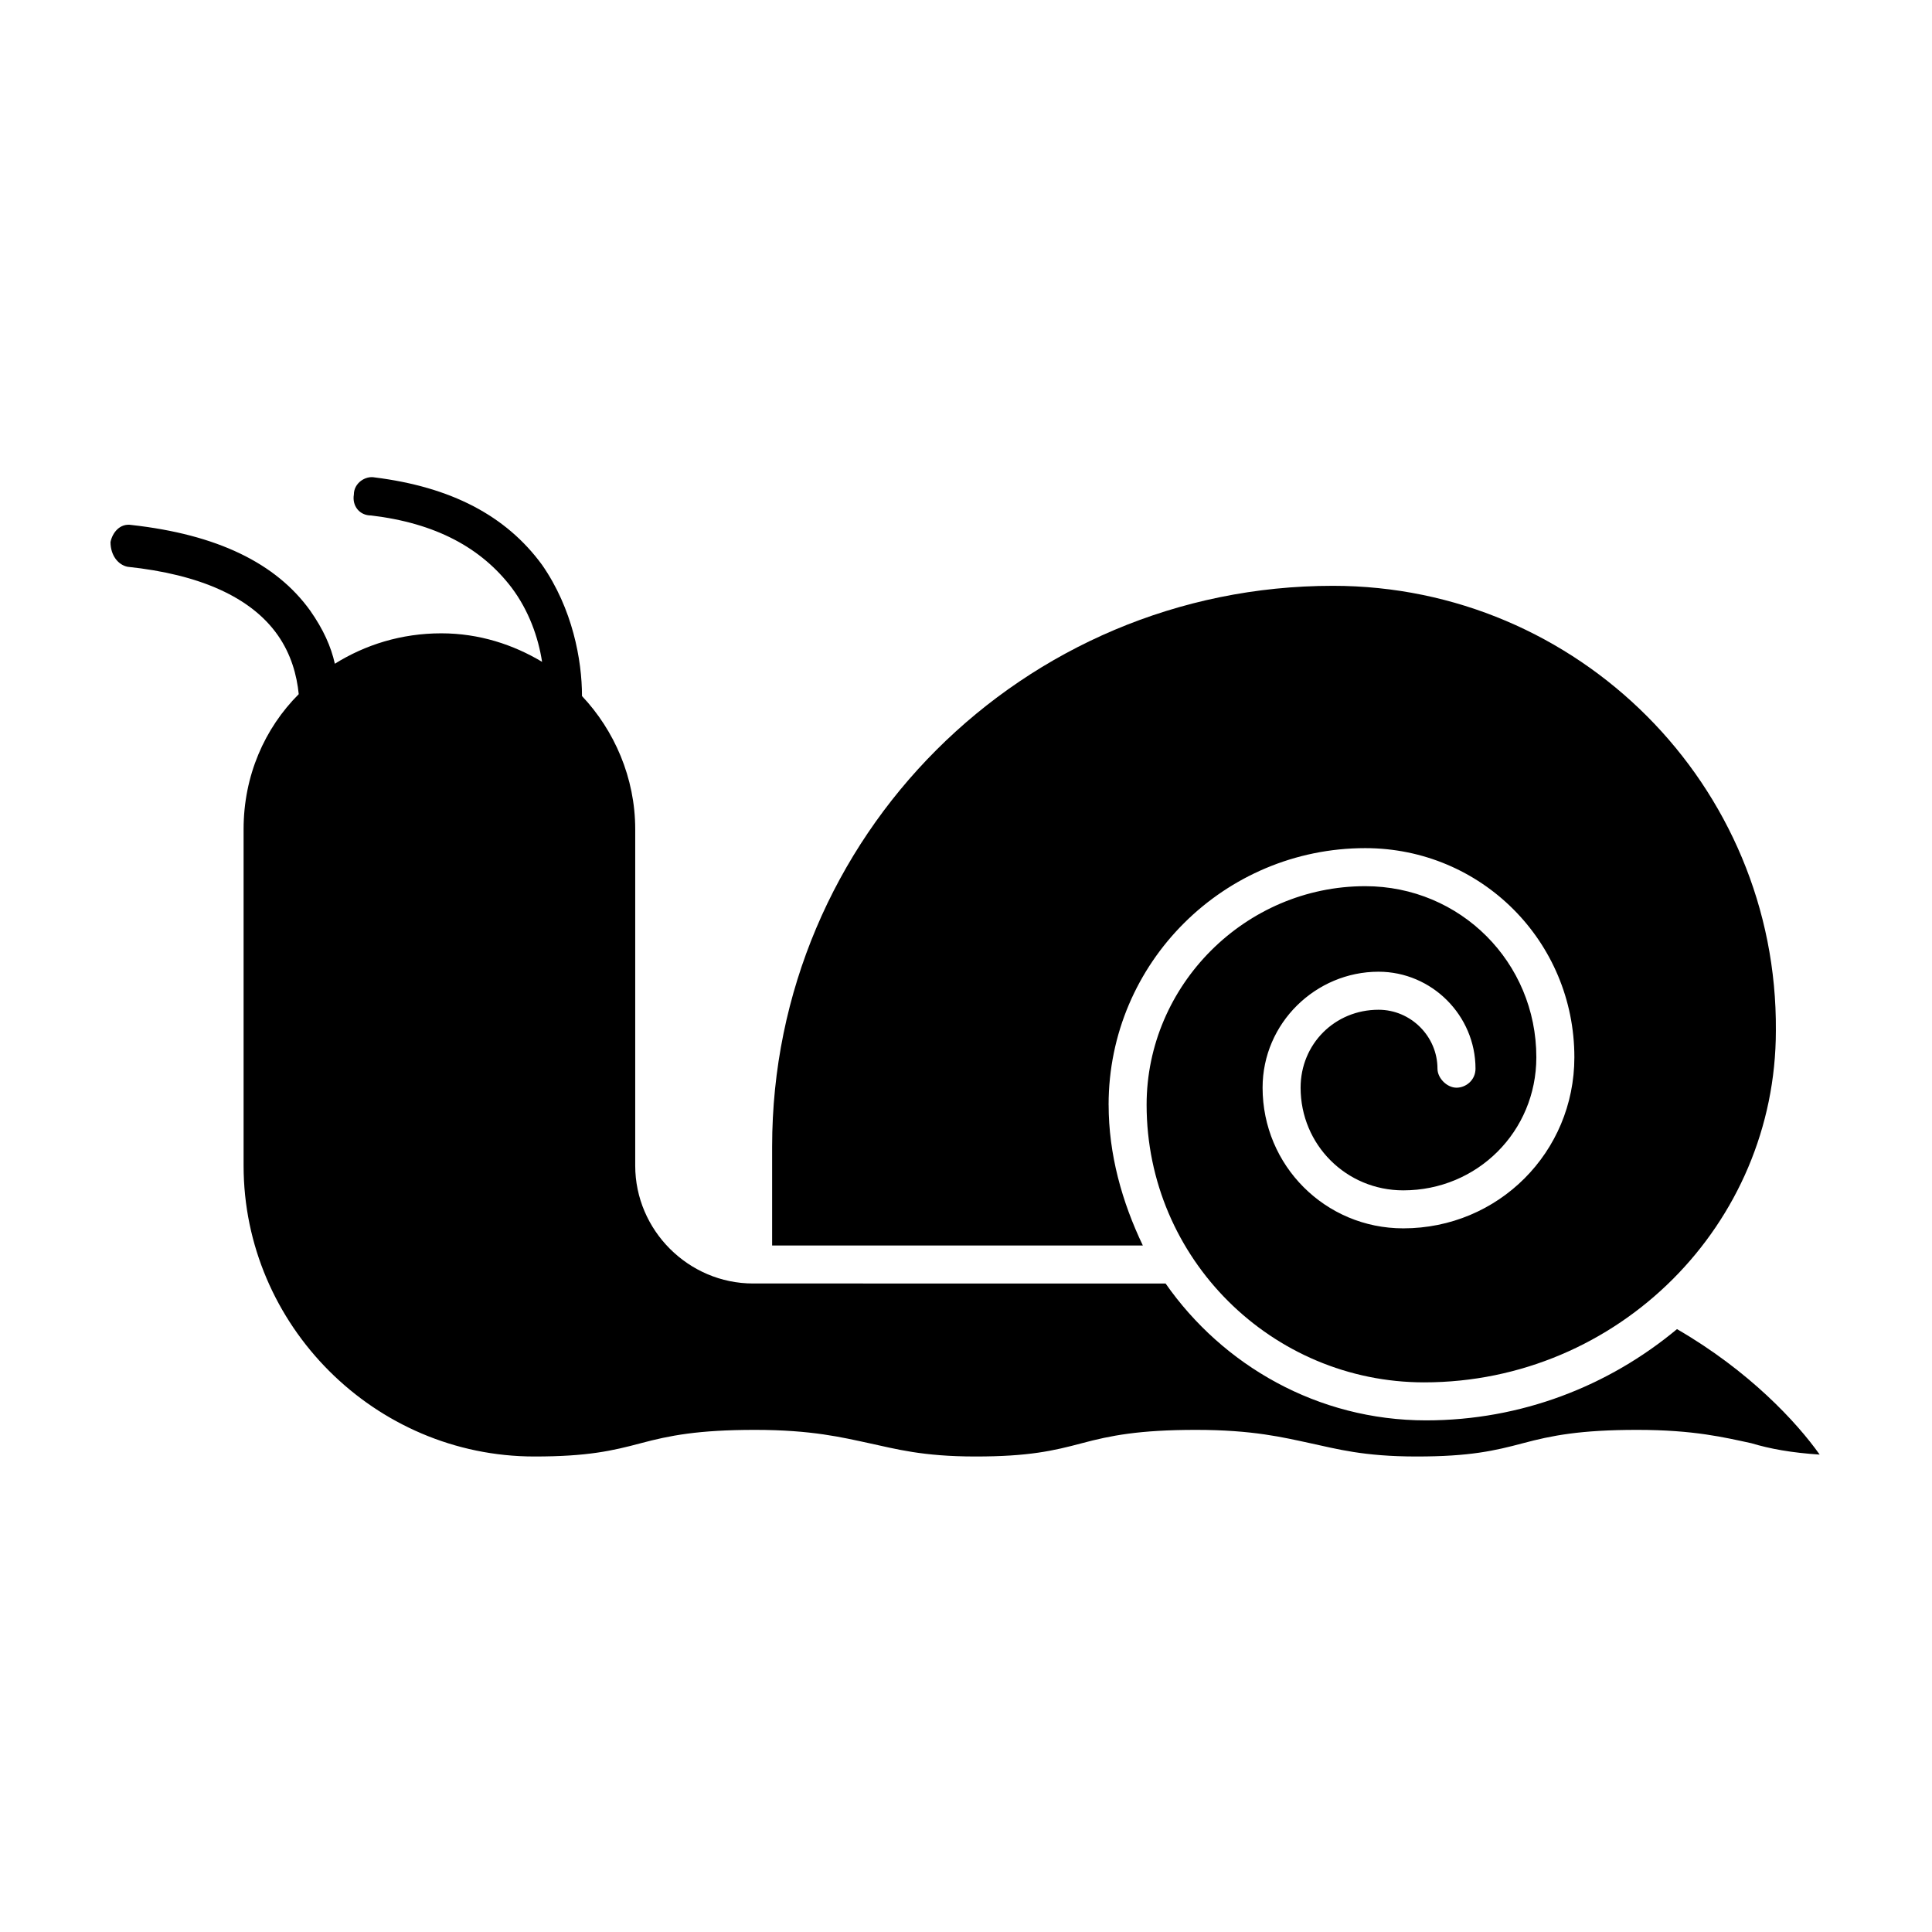
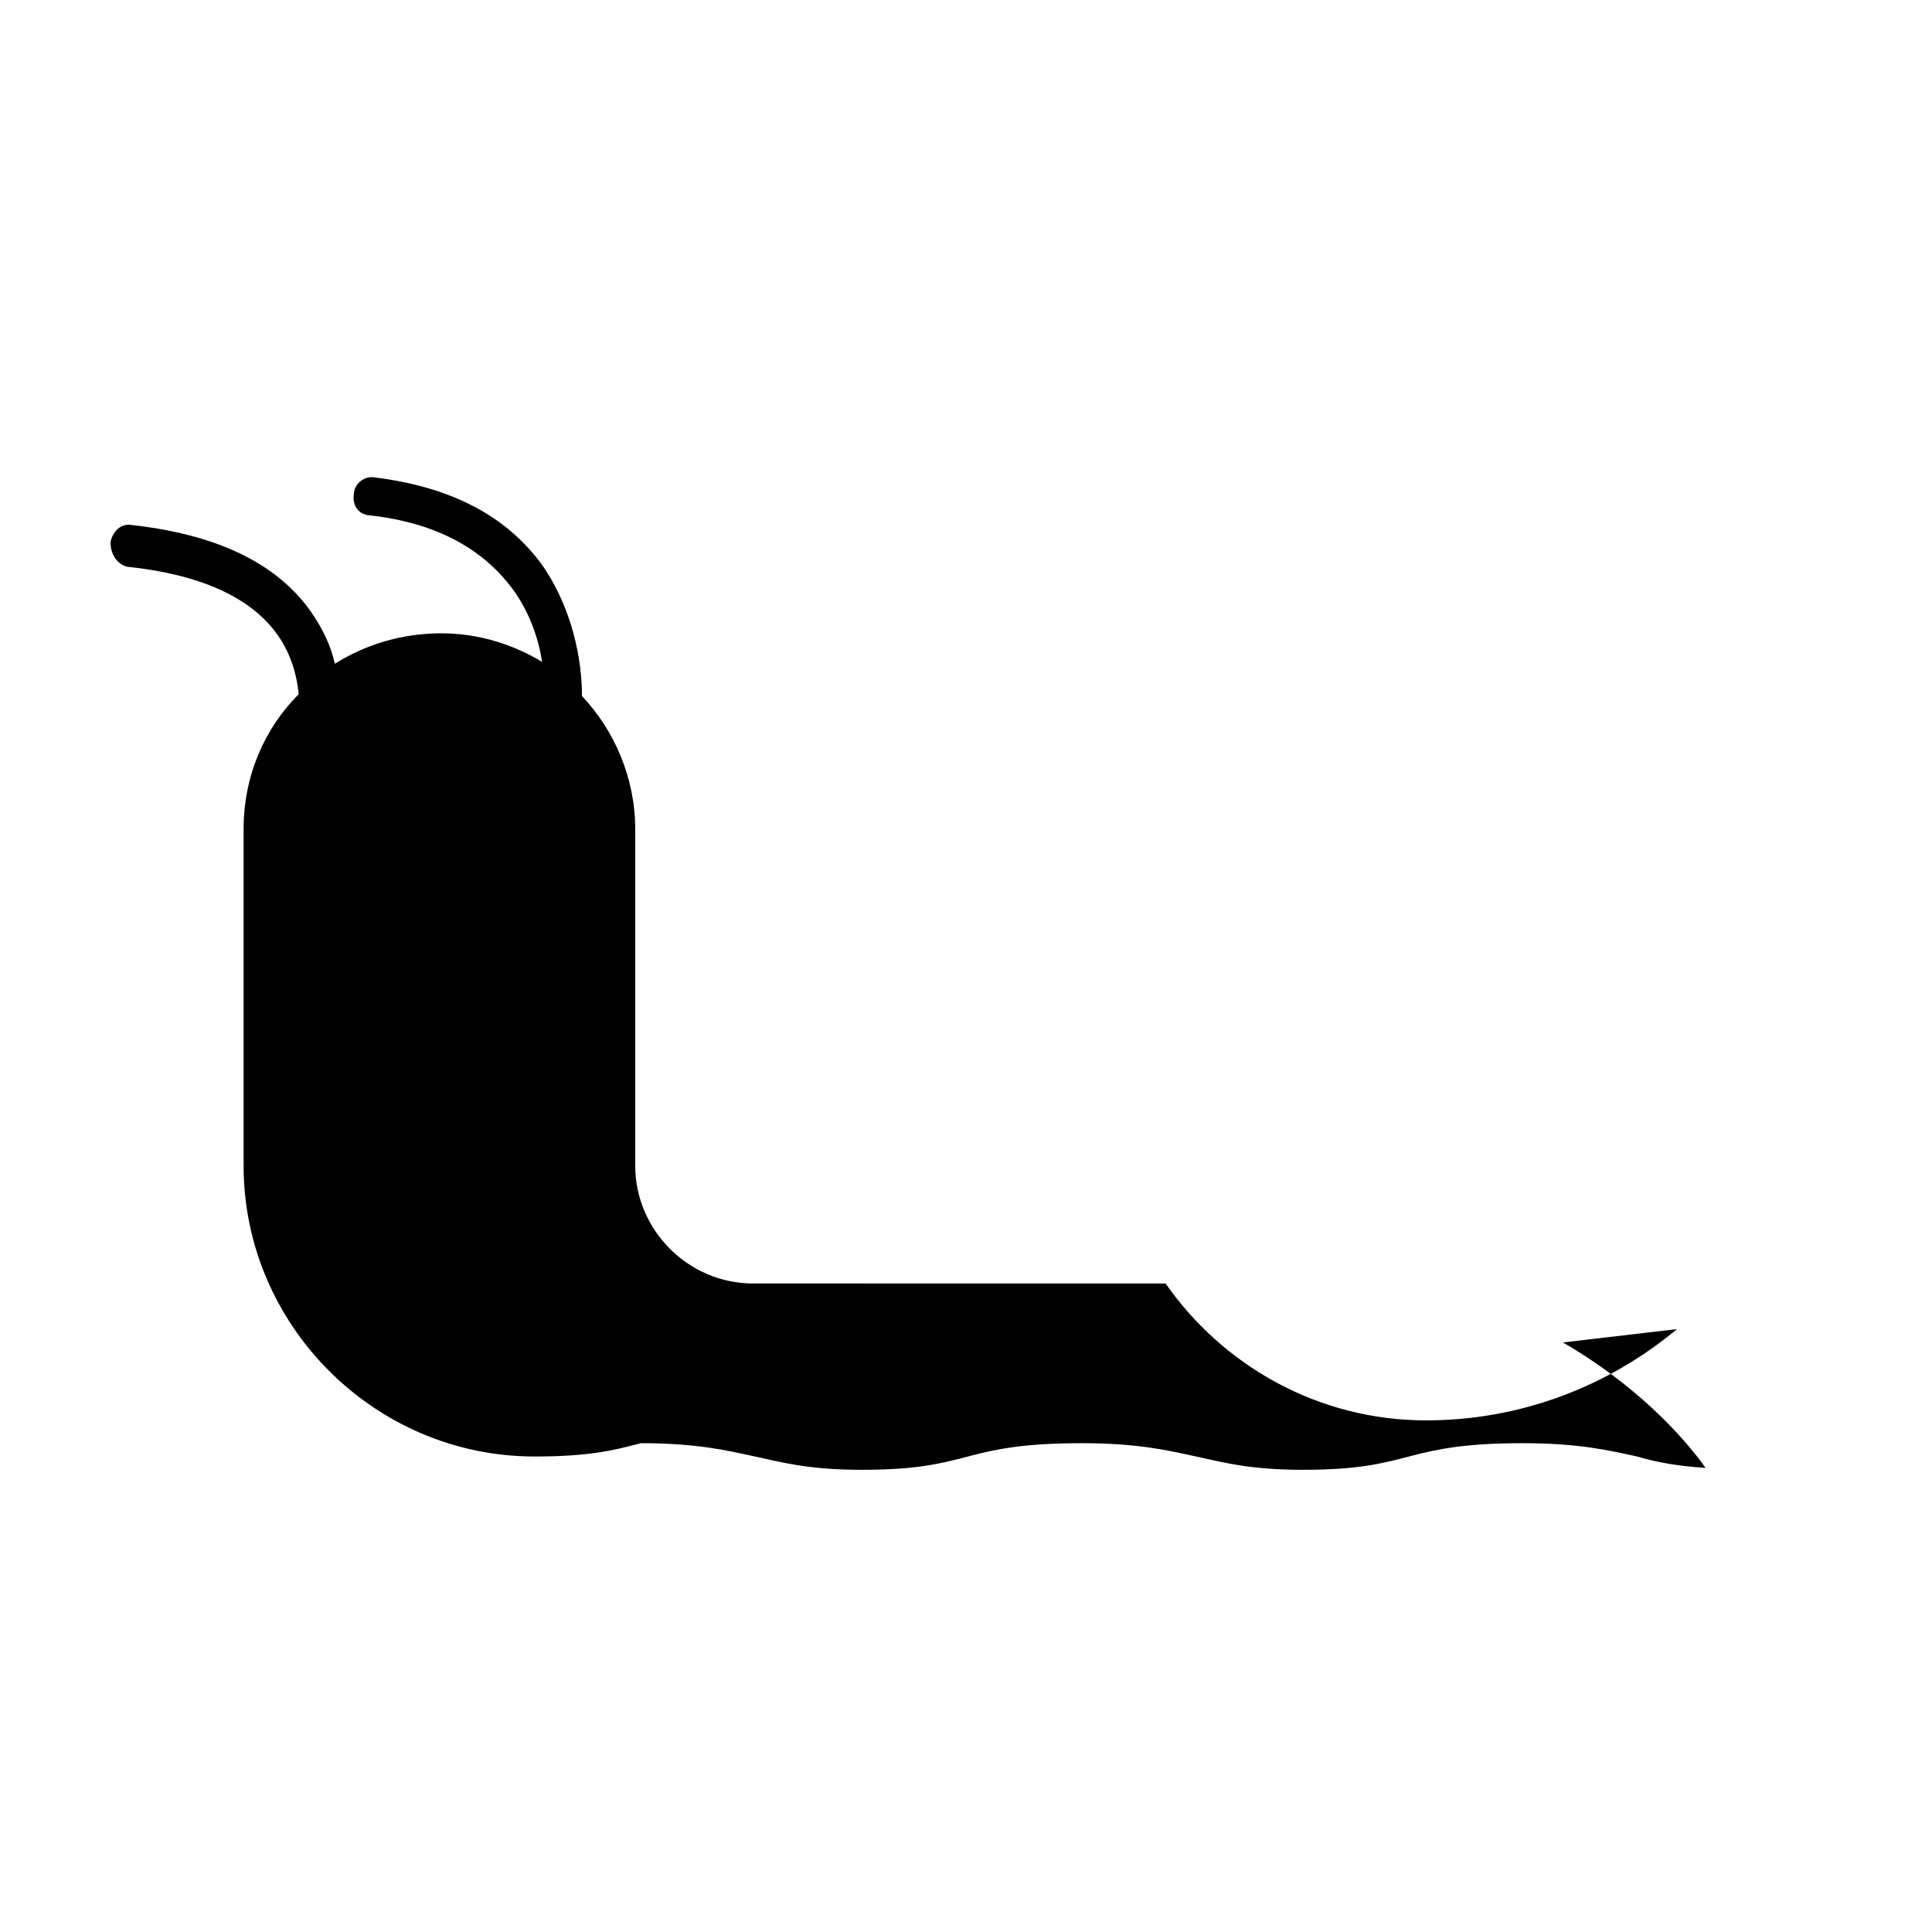
<svg xmlns="http://www.w3.org/2000/svg" fill="#000000" width="800px" height="800px" version="1.1" viewBox="144 144 512 512">
  <g>
-     <path d="m588.42 496.23c-18.137 15.113-41.312 24.184-66.504 24.184-28.719 0-53.906-14.609-69.023-36.273l-109.32-0.004c-17.129 0-31.234-14.105-31.234-31.234v-89.176c0-13.602-5.543-26.199-14.105-35.266 0-9.574-2.519-23.176-10.578-34.762-9.574-13.098-24.184-20.656-44.336-23.176-2.519-0.504-5.543 1.512-5.543 4.535-0.504 3.023 1.512 5.543 4.535 5.543 17.129 2.016 29.223 8.566 37.281 19.145 4.535 6.047 7.055 13.098 8.062 19.648-7.559-4.535-16.625-7.559-26.703-7.559-10.578 0-20.152 3.023-28.215 8.062-1.008-4.535-3.023-9.07-6.551-14.105-9.07-12.594-24.688-20.152-47.359-22.672-3.023-0.504-5.039 2.016-5.543 4.535 0.004 3.523 2.019 6.043 4.539 6.547 19.145 2.016 32.746 8.062 39.801 18.137 3.527 5.039 5.039 10.578 5.543 15.617-9.07 9.07-14.613 21.664-14.613 35.77v89.176c0 42.32 34.762 77.082 77.082 77.082 14.105 0 20.656-1.512 28.215-3.527s15.113-3.527 30.23-3.527c15.113 0 23.176 2.016 30.23 3.527 7.055 1.512 14.105 3.527 28.215 3.527 14.105 0 20.656-1.512 28.215-3.527 7.559-2.016 15.113-3.527 30.23-3.527 15.113 0 23.176 2.016 30.23 3.527 7.055 1.512 14.105 3.527 28.215 3.527 14.105 0 20.656-1.512 28.215-3.527s15.113-3.527 30.23-3.527c15.113 0 23.176 2.016 30.23 3.527 5.039 1.512 10.578 2.519 18.137 3.023-6.062-8.562-18.66-22.168-37.805-33.25z" />
-     <path d="m437.79 436.78c0-37.785 30.73-68.016 68.016-68.016 30.73 0 55.418 24.688 55.418 55.418 0 25.191-20.152 45.344-45.344 45.344-20.656 0-37.281-16.625-37.281-37.281 0-17.129 14.105-30.73 30.73-30.73 14.105 0 25.695 11.586 25.695 25.695 0 3.023-2.519 5.039-5.039 5.039s-5.039-2.519-5.039-5.039c0-8.566-7.055-15.617-15.617-15.617-11.586 0-20.656 9.07-20.656 20.656 0 15.113 12.09 27.207 27.207 27.207 19.648 0 35.266-15.617 35.266-35.266 0-25.191-20.152-45.344-45.344-45.344-31.738 0-57.938 26.199-57.938 57.938 0 40.809 33.25 73.555 73.555 73.555 51.387 0 93.203-41.816 93.203-93.203 0.508-64.996-52.391-117.89-117.38-117.89-82.121 0-148.62 66.5-148.62 148.62v26.199h98.242c-5.539-11.586-9.066-24.184-9.066-37.281z" />
+     <path d="m588.42 496.23c-18.137 15.113-41.312 24.184-66.504 24.184-28.719 0-53.906-14.609-69.023-36.273l-109.32-0.004c-17.129 0-31.234-14.105-31.234-31.234v-89.176c0-13.602-5.543-26.199-14.105-35.266 0-9.574-2.519-23.176-10.578-34.762-9.574-13.098-24.184-20.656-44.336-23.176-2.519-0.504-5.543 1.512-5.543 4.535-0.504 3.023 1.512 5.543 4.535 5.543 17.129 2.016 29.223 8.566 37.281 19.145 4.535 6.047 7.055 13.098 8.062 19.648-7.559-4.535-16.625-7.559-26.703-7.559-10.578 0-20.152 3.023-28.215 8.062-1.008-4.535-3.023-9.07-6.551-14.105-9.07-12.594-24.688-20.152-47.359-22.672-3.023-0.504-5.039 2.016-5.543 4.535 0.004 3.523 2.019 6.043 4.539 6.547 19.145 2.016 32.746 8.062 39.801 18.137 3.527 5.039 5.039 10.578 5.543 15.617-9.07 9.07-14.613 21.664-14.613 35.77v89.176c0 42.32 34.762 77.082 77.082 77.082 14.105 0 20.656-1.512 28.215-3.527c15.113 0 23.176 2.016 30.23 3.527 7.055 1.512 14.105 3.527 28.215 3.527 14.105 0 20.656-1.512 28.215-3.527 7.559-2.016 15.113-3.527 30.23-3.527 15.113 0 23.176 2.016 30.23 3.527 7.055 1.512 14.105 3.527 28.215 3.527 14.105 0 20.656-1.512 28.215-3.527s15.113-3.527 30.23-3.527c15.113 0 23.176 2.016 30.23 3.527 5.039 1.512 10.578 2.519 18.137 3.023-6.062-8.562-18.66-22.168-37.805-33.25z" />
  </g>
</svg>